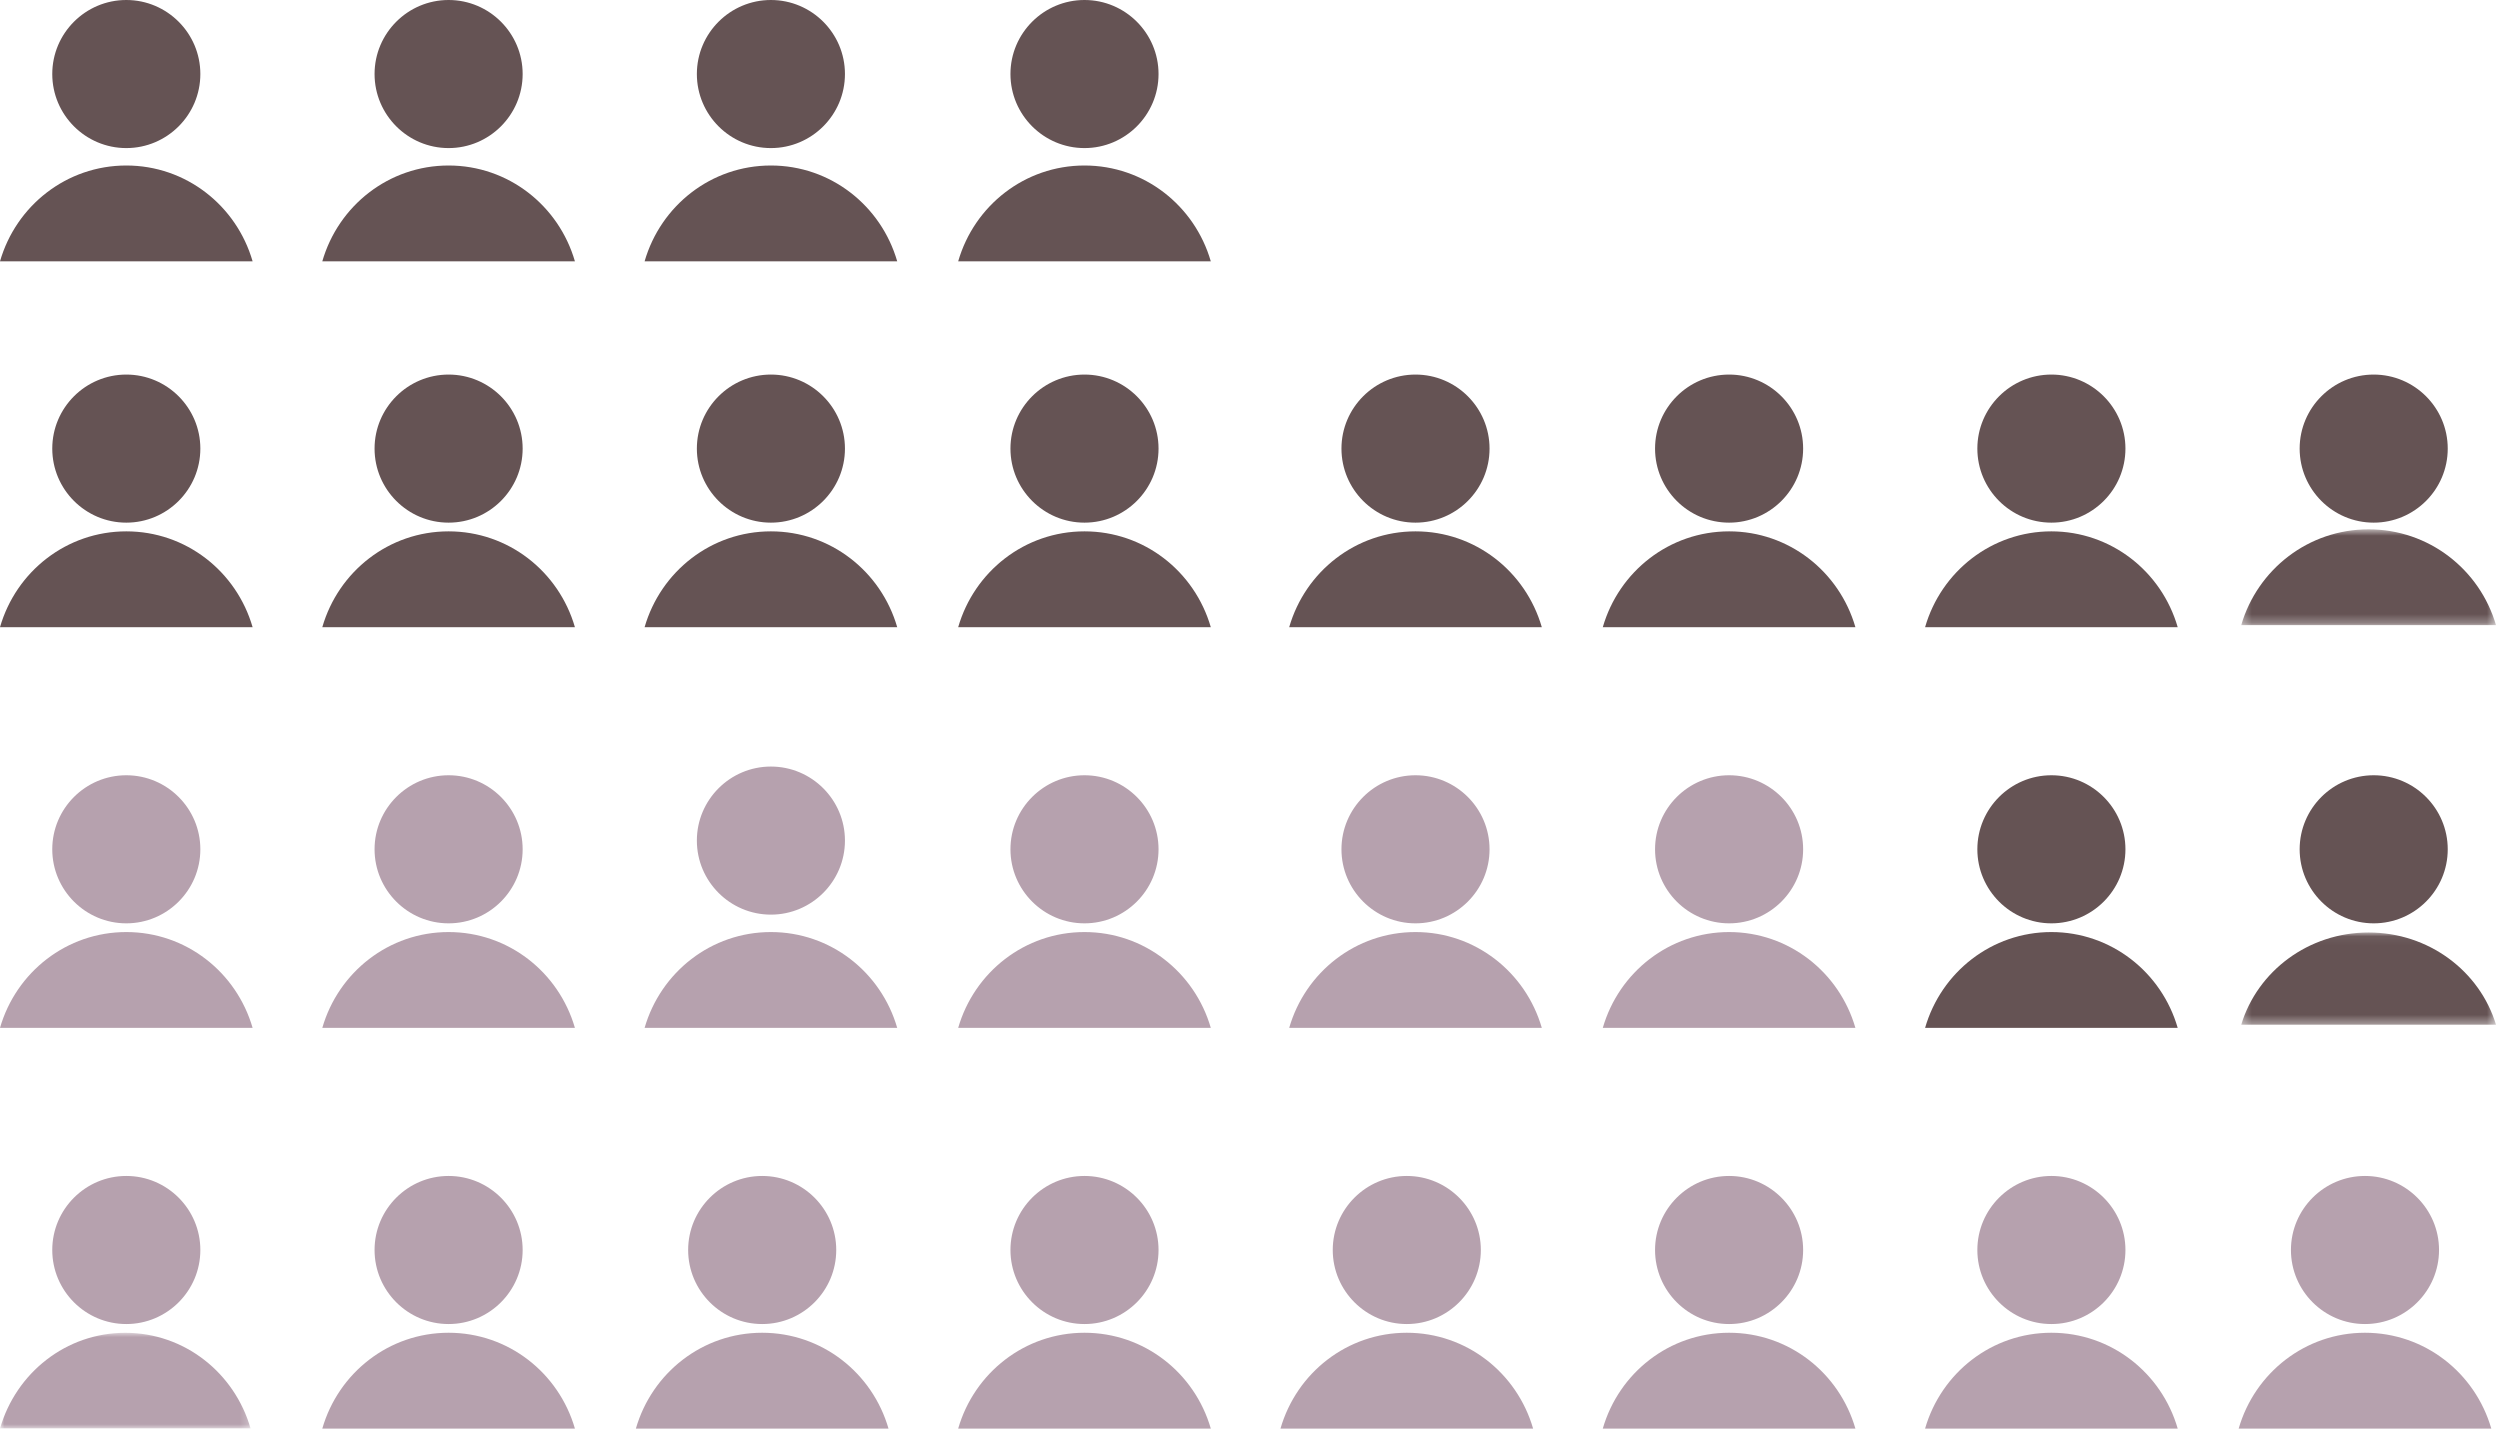
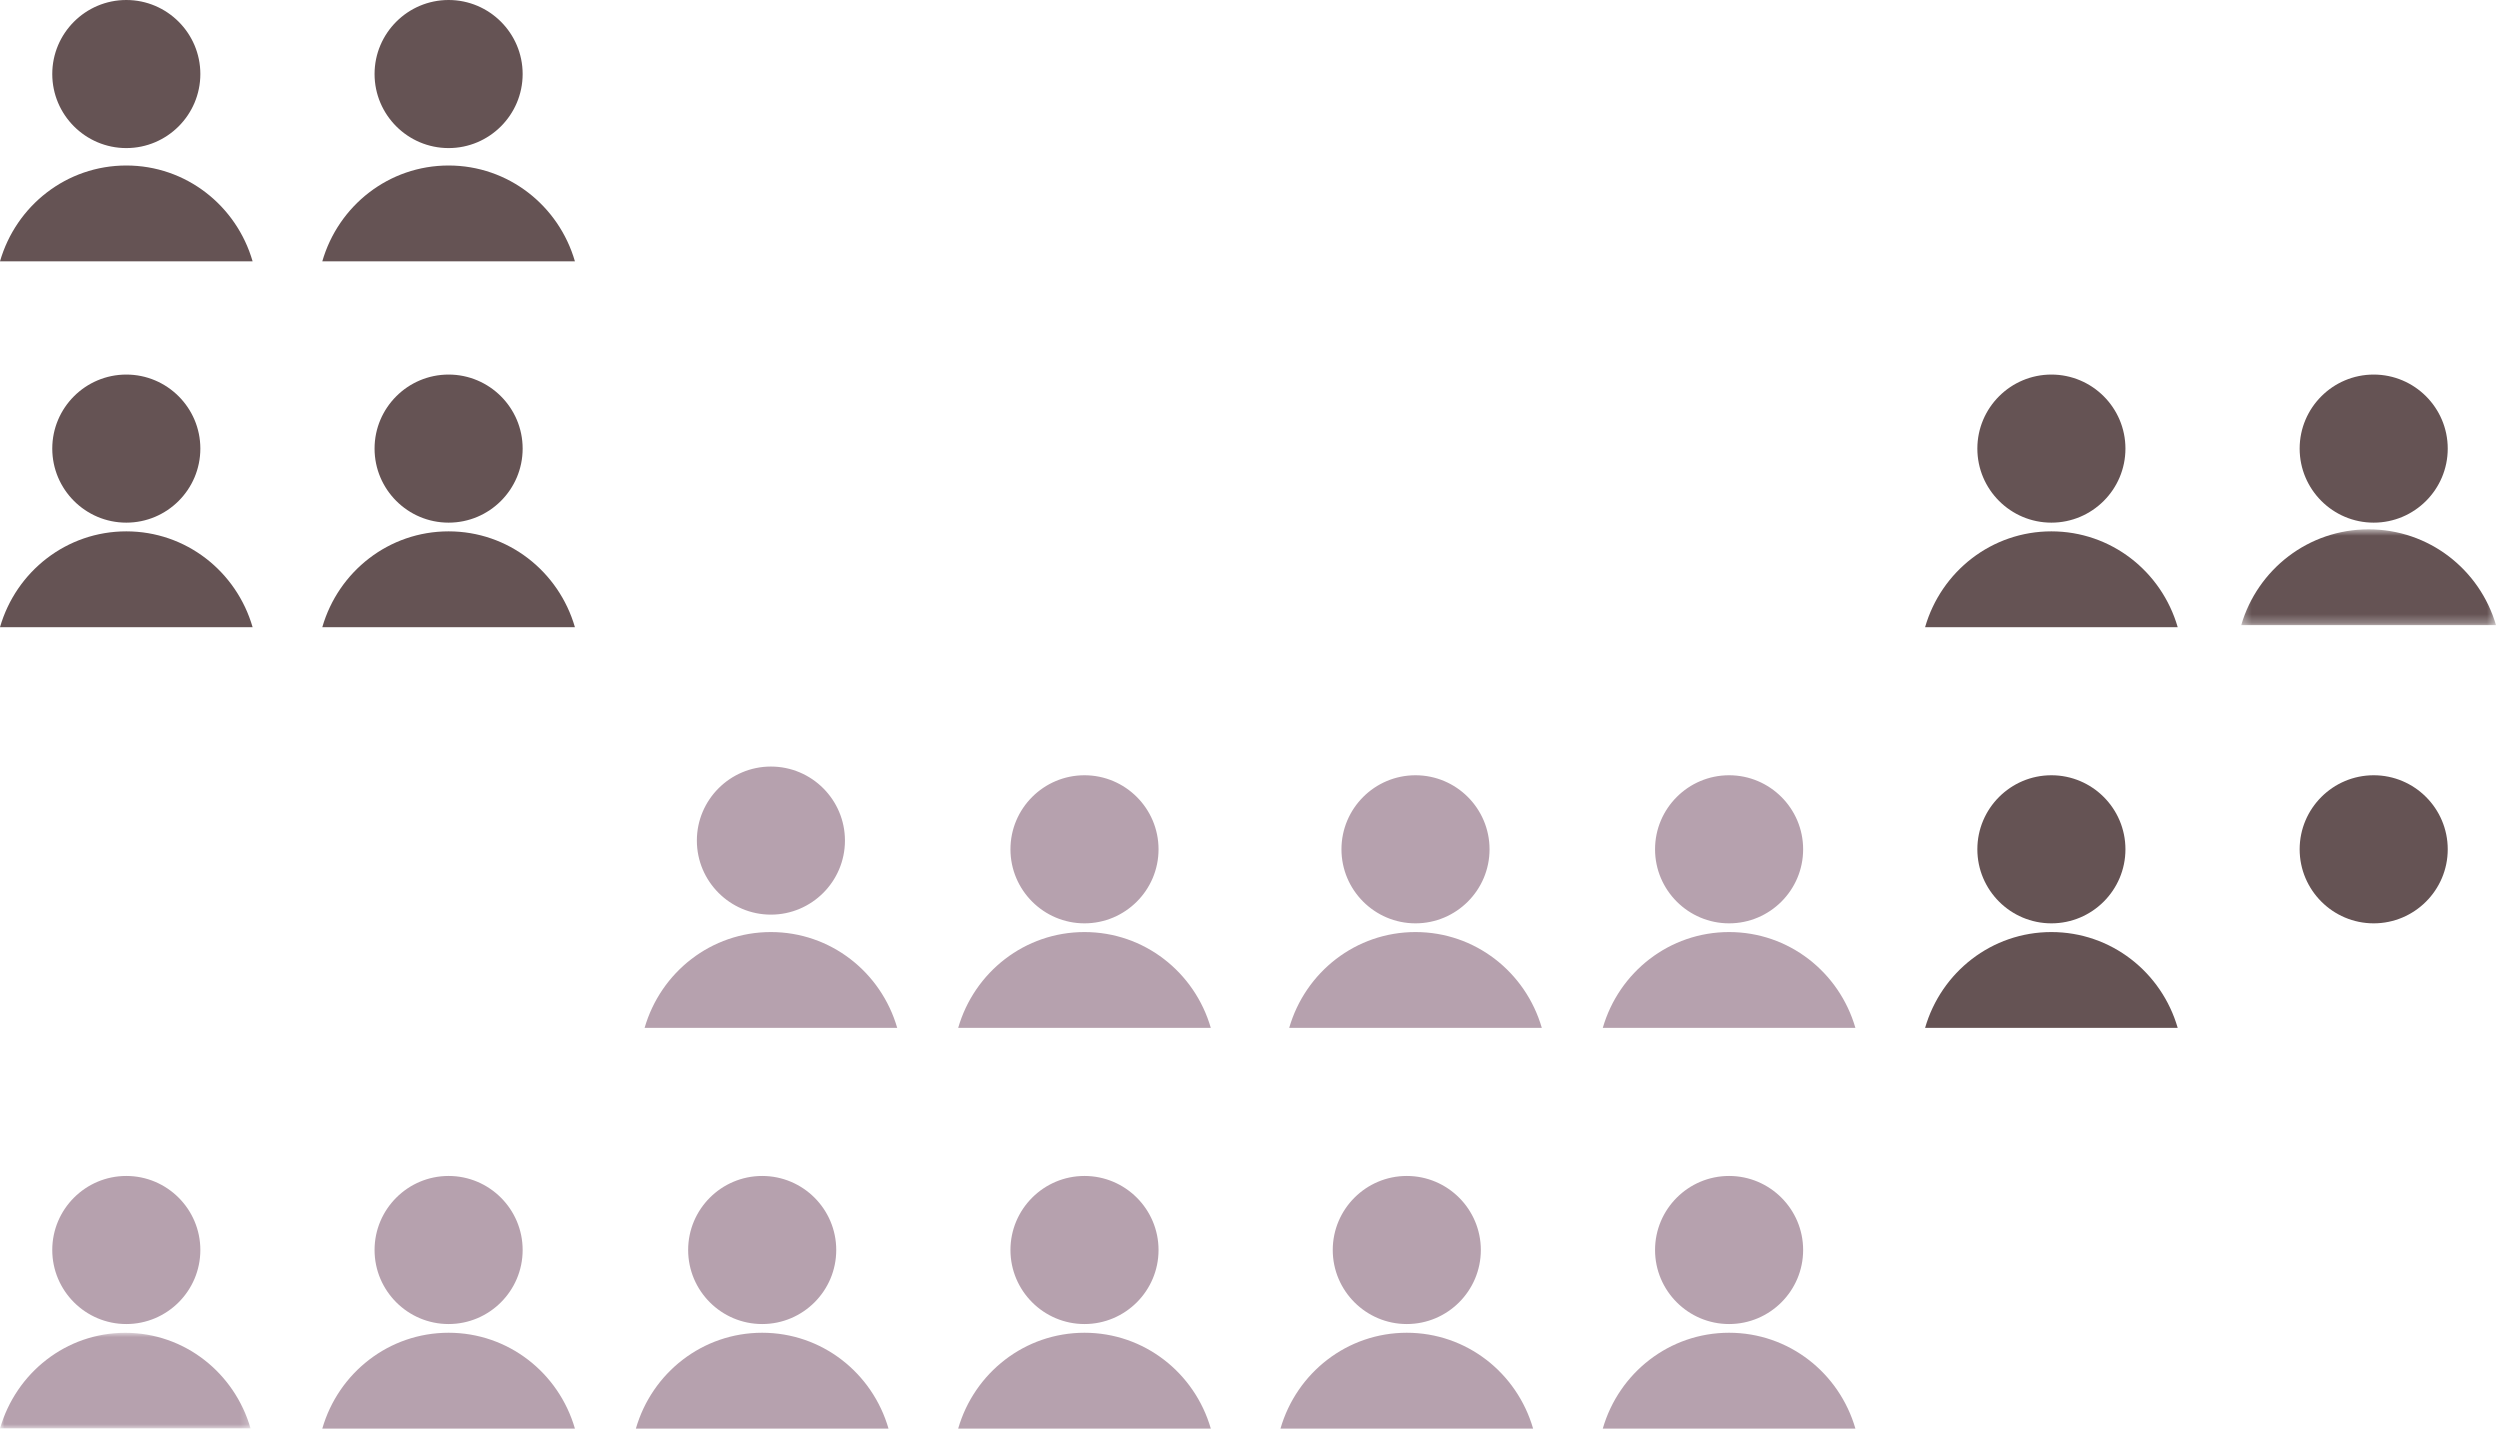
<svg xmlns="http://www.w3.org/2000/svg" xmlns:xlink="http://www.w3.org/1999/xlink" width="287" height="164" viewBox="0 0 287 164">
  <defs>
    <path id="a" d="M0 .005h28.77V11H0z" />
    <path id="c" d="M.293.767H29.54v10.997H.293z" />
-     <path id="e" d="M.293.05H29.54v10.587H.293z" />
  </defs>
  <g fill="none" fill-rule="evenodd">
    <path fill="#655354" d="M29 30H0c1.85-6.405 7.654-11 14.5-11 6.847 0 12.646 4.595 14.5 11M14.5 17C9.815 17 6 13.186 6 8.498 6 3.813 9.815 0 14.5 0 19.186 0 23 3.813 23 8.498 23 13.186 19.186 17 14.5 17M66 30H37c1.85-6.405 7.654-11 14.498-11C58.346 19 64.146 23.595 66 30M51.5 17c-4.685 0-8.5-3.814-8.5-8.502C43 3.813 46.815 0 51.5 0 56.186 0 60 3.813 60 8.498 60 13.186 56.186 17 51.5 17M29 72H0c1.85-6.406 7.654-11 14.5-11 6.847 0 12.646 4.594 14.5 11M14.5 60C9.815 60 6 56.19 6 51.498 6 46.813 9.815 43 14.5 43c4.686 0 8.5 3.813 8.5 8.498C23 56.19 19.186 60 14.5 60M66 72H37c1.85-6.406 7.654-11 14.498-11C58.346 61 64.146 65.594 66 72M51.5 60c-4.685 0-8.5-3.81-8.5-8.502C43 46.813 46.815 43 51.5 43c4.686 0 8.5 3.813 8.5 8.498C60 56.19 56.186 60 51.5 60" />
-     <path fill="#B6A1AE" d="M29 118H0c1.85-6.405 7.654-11 14.5-11 6.847 0 12.646 4.595 14.5 11M14.5 106c-4.685 0-8.5-3.814-8.5-8.5 0-4.688 3.815-8.5 8.5-8.5 4.686 0 8.5 3.813 8.5 8.5 0 4.686-3.814 8.5-8.5 8.5M66 118H37c1.85-6.405 7.654-11 14.498-11 6.848 0 12.648 4.595 14.502 11M51.5 106c-4.685 0-8.5-3.814-8.5-8.5 0-4.688 3.815-8.5 8.5-8.5 4.686 0 8.5 3.813 8.5 8.5 0 4.686-3.814 8.5-8.5 8.5" />
    <g transform="translate(0 153)">
      <mask id="b" fill="#fff">
        <use xlink:href="#a" />
      </mask>
      <path fill="#B6A1AE" d="M28.77 11H0C1.836 4.598 7.593.005 14.382.005 21.176.005 26.93 4.598 28.77 11" mask="url(#b)" />
    </g>
    <path fill="#B6A1AE" d="M14.5 152c-4.685 0-8.5-3.814-8.5-8.5 0-4.688 3.815-8.5 8.5-8.5 4.686 0 8.5 3.813 8.5 8.5 0 4.686-3.814 8.5-8.5 8.5M66 164H37c1.85-6.405 7.654-11 14.498-11 6.848 0 12.648 4.595 14.502 11M51.5 152c-4.686 0-8.5-3.814-8.5-8.5 0-4.688 3.814-8.5 8.5-8.5 4.685 0 8.5 3.813 8.5 8.5 0 4.686-3.815 8.5-8.5 8.5" />
-     <path fill="#655354" d="M103 30H74c1.854-6.405 7.653-11 14.498-11 6.848 0 12.648 4.595 14.502 11M88.5 17c-4.685 0-8.5-3.813-8.5-8.502C80 3.813 83.815 0 88.5 0 93.186 0 97 3.813 97 8.498 97 13.188 93.186 17 88.5 17M139 30h-29c1.85-6.405 7.654-11 14.5-11 6.847 0 12.646 4.595 14.5 11M124.5 17c-4.686 0-8.5-3.814-8.5-8.502C116 3.813 119.814 0 124.5 0c4.685 0 8.5 3.813 8.5 8.498 0 4.688-3.815 8.502-8.5 8.502M103 72H74c1.854-6.405 7.653-11 14.498-11 6.848 0 12.648 4.595 14.502 11M88.5 60c-4.685 0-8.5-3.814-8.5-8.5 0-4.688 3.815-8.5 8.5-8.5 4.686 0 8.5 3.813 8.5 8.5 0 4.686-3.814 8.5-8.5 8.5M139 72h-29c1.85-6.406 7.654-11 14.5-11 6.847 0 12.646 4.594 14.5 11M124.5 60c-4.686 0-8.5-3.81-8.5-8.502 0-4.685 3.814-8.498 8.5-8.498 4.685 0 8.5 3.813 8.5 8.498 0 4.691-3.815 8.502-8.5 8.502M177 72h-29c1.85-6.406 7.654-11 14.5-11 6.847 0 12.646 4.594 14.5 11M162.5 60c-4.686 0-8.5-3.81-8.5-8.502 0-4.685 3.814-8.498 8.5-8.498s8.5 3.813 8.5 8.498c0 4.691-3.814 8.502-8.5 8.502M213 72h-29c1.85-6.406 7.654-11 14.502-11 6.845 0 12.644 4.594 14.498 11M198.5 60c-4.685 0-8.5-3.81-8.5-8.502 0-4.685 3.815-8.498 8.5-8.498 4.686 0 8.5 3.813 8.5 8.498 0 4.691-3.814 8.502-8.5 8.502" />
    <path fill="#B6A1AE" d="M103 118H74c1.854-6.406 7.653-11 14.498-11 6.848 0 12.648 4.594 14.502 11M88.5 105c-4.685 0-8.5-3.816-8.5-8.502C80 91.812 83.815 88 88.5 88c4.686 0 8.5 3.813 8.5 8.498 0 4.686-3.814 8.502-8.5 8.502M139 118h-29c1.85-6.405 7.654-11 14.5-11 6.847 0 12.646 4.595 14.5 11M124.5 106c-4.686 0-8.5-3.814-8.5-8.5 0-4.688 3.814-8.5 8.5-8.5 4.685 0 8.5 3.813 8.5 8.5 0 4.686-3.815 8.5-8.5 8.5M177 118h-29c1.85-6.405 7.654-11 14.5-11 6.847 0 12.646 4.595 14.5 11M162.5 106c-4.686 0-8.5-3.814-8.5-8.5 0-4.688 3.814-8.5 8.5-8.5s8.5 3.813 8.5 8.5c0 4.686-3.814 8.5-8.5 8.5M213 118h-29c1.85-6.405 7.654-11 14.502-11 6.845 0 12.644 4.595 14.498 11M198.5 106c-4.685 0-8.5-3.814-8.5-8.5 0-4.688 3.815-8.5 8.5-8.5 4.686 0 8.5 3.813 8.5 8.5 0 4.686-3.814 8.5-8.5 8.5M102 164H73c1.85-6.406 7.654-11 14.498-11 6.848 0 12.648 4.594 14.502 11M87.5 152c-4.686 0-8.5-3.81-8.5-8.502 0-4.685 3.814-8.498 8.5-8.498 4.685 0 8.5 3.813 8.5 8.498 0 4.691-3.815 8.502-8.5 8.502M139 164h-29c1.85-6.405 7.654-11 14.502-11 6.844 0 12.644 4.595 14.498 11M124.5 152c-4.686 0-8.5-3.814-8.5-8.5 0-4.688 3.814-8.5 8.5-8.5s8.5 3.813 8.5 8.5c0 4.686-3.814 8.5-8.5 8.5M176 164h-29c1.85-6.405 7.654-11 14.498-11 6.848 0 12.648 4.595 14.502 11M161.5 152c-4.685 0-8.5-3.814-8.5-8.5 0-4.688 3.815-8.5 8.5-8.5 4.686 0 8.5 3.813 8.5 8.5 0 4.686-3.814 8.5-8.5 8.5M213 164h-29c1.85-6.405 7.653-11 14.498-11 6.848 0 12.648 4.595 14.502 11M198.5 152c-4.686 0-8.5-3.814-8.5-8.5 0-4.688 3.814-8.5 8.5-8.5 4.685 0 8.5 3.813 8.5 8.5 0 4.686-3.815 8.5-8.5 8.5" />
    <path fill="#655354" d="M250 72h-29c1.85-6.406 7.653-11 14.498-11 6.849 0 12.648 4.594 14.502 11M235.5 60c-4.685 0-8.5-3.81-8.5-8.502 0-4.685 3.815-8.498 8.5-8.498 4.686 0 8.5 3.813 8.5 8.498 0 4.691-3.814 8.502-8.5 8.502" />
    <g transform="translate(257 60)">
      <mask id="d" fill="#fff">
        <use xlink:href="#c" />
      </mask>
      <path fill="#655354" d="M29.541 11.764H.293C2.163 5.36 8.01.767 14.918.767 21.82.767 27.67 5.36 29.54 11.764" mask="url(#d)" />
    </g>
    <path fill="#655354" d="M272.5 60c-4.685 0-8.5-3.81-8.5-8.502 0-4.685 3.815-8.498 8.5-8.498 4.686 0 8.5 3.813 8.5 8.498 0 4.691-3.814 8.502-8.5 8.502M250 118h-29c1.85-6.405 7.653-11 14.498-11 6.849 0 12.648 4.595 14.502 11M235.5 106c-4.685 0-8.5-3.814-8.5-8.5 0-4.688 3.815-8.5 8.5-8.5 4.686 0 8.5 3.813 8.5 8.5 0 4.686-3.814 8.5-8.5 8.5" />
    <g transform="translate(257 107)">
      <mask id="f" fill="#fff">
        <use xlink:href="#e" />
      </mask>
-       <path fill="#655354" d="M29.541 10.637H.293C2.163 4.472 8.01.049 14.918.049 21.82.05 27.67 4.472 29.54 10.637" mask="url(#f)" />
    </g>
    <path fill="#655354" d="M272.5 106c-4.685 0-8.5-3.814-8.5-8.5 0-4.688 3.815-8.5 8.5-8.5 4.686 0 8.5 3.813 8.5 8.5 0 4.686-3.814 8.5-8.5 8.5" />
-     <path fill="#B6A1AE" d="M250 164h-29c1.85-6.405 7.654-11 14.498-11 6.848 0 12.648 4.595 14.502 11M235.5 152c-4.686 0-8.5-3.814-8.5-8.5 0-4.688 3.814-8.5 8.5-8.5 4.685 0 8.5 3.813 8.5 8.5 0 4.686-3.815 8.5-8.5 8.5M286 164h-29c1.85-6.405 7.654-11 14.498-11 6.848 0 12.648 4.595 14.502 11M271.5 152c-4.686 0-8.5-3.814-8.5-8.5 0-4.688 3.814-8.5 8.5-8.5 4.685 0 8.5 3.813 8.5 8.5 0 4.686-3.815 8.5-8.5 8.5" />
  </g>
</svg>